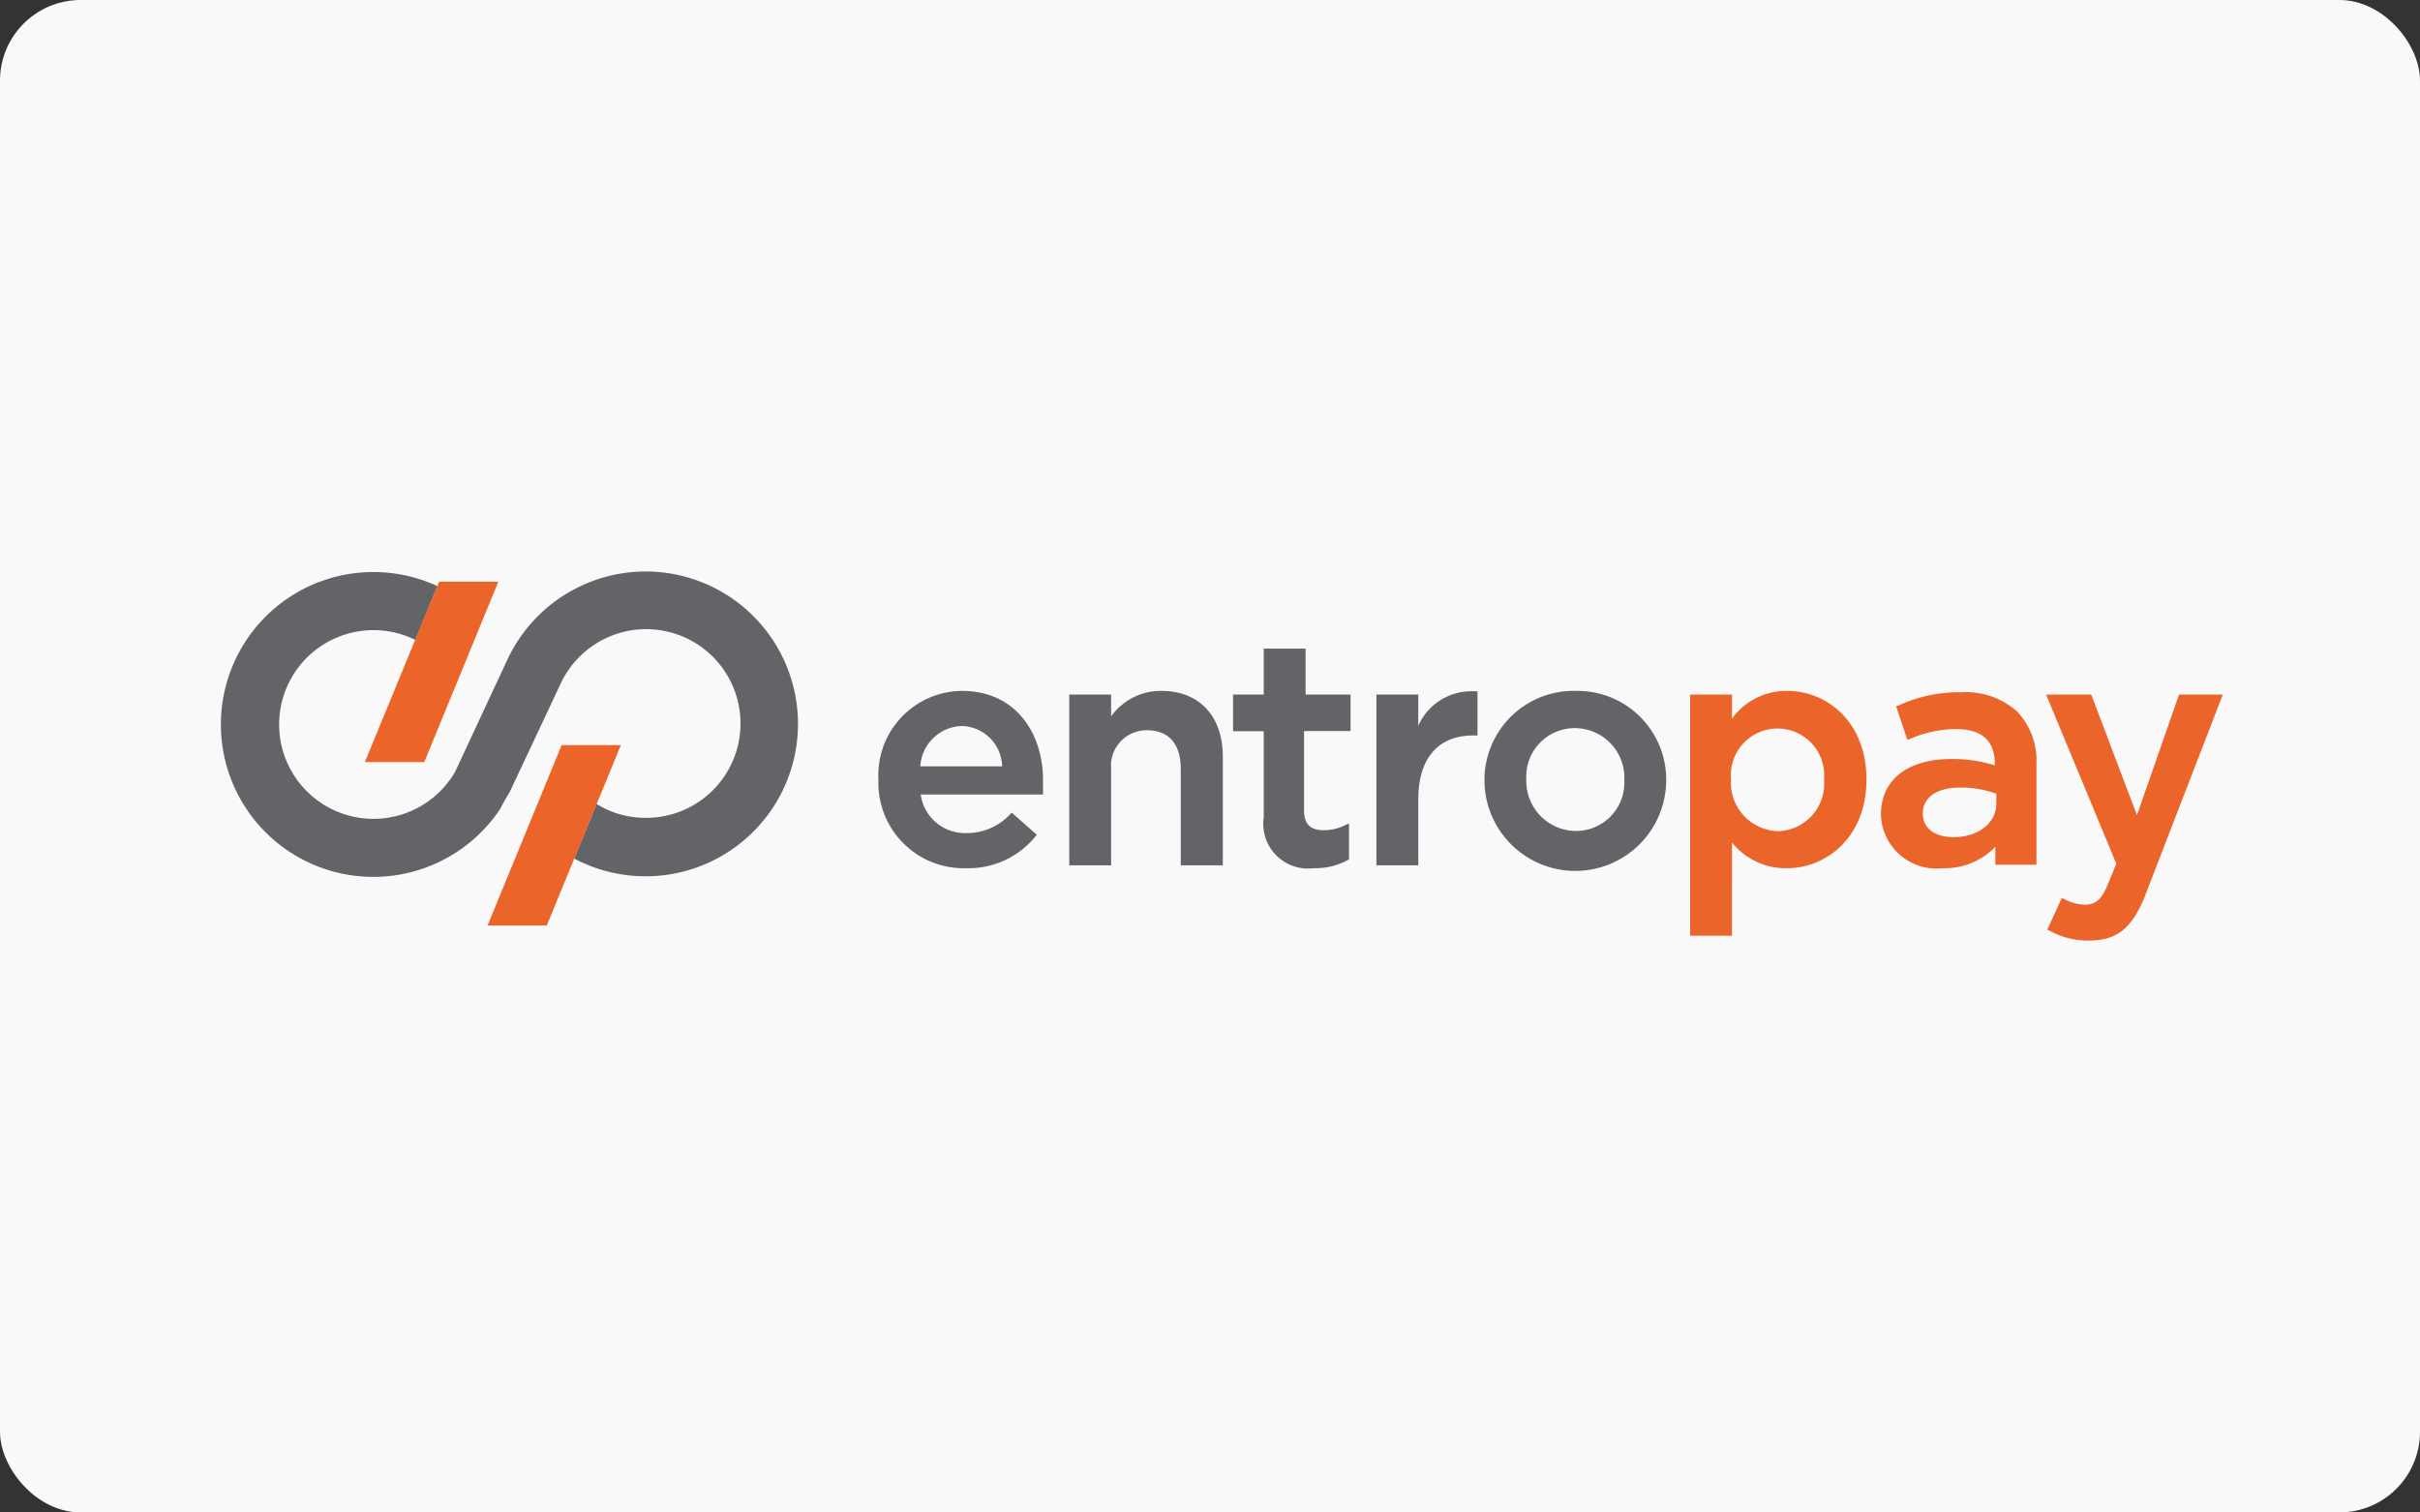
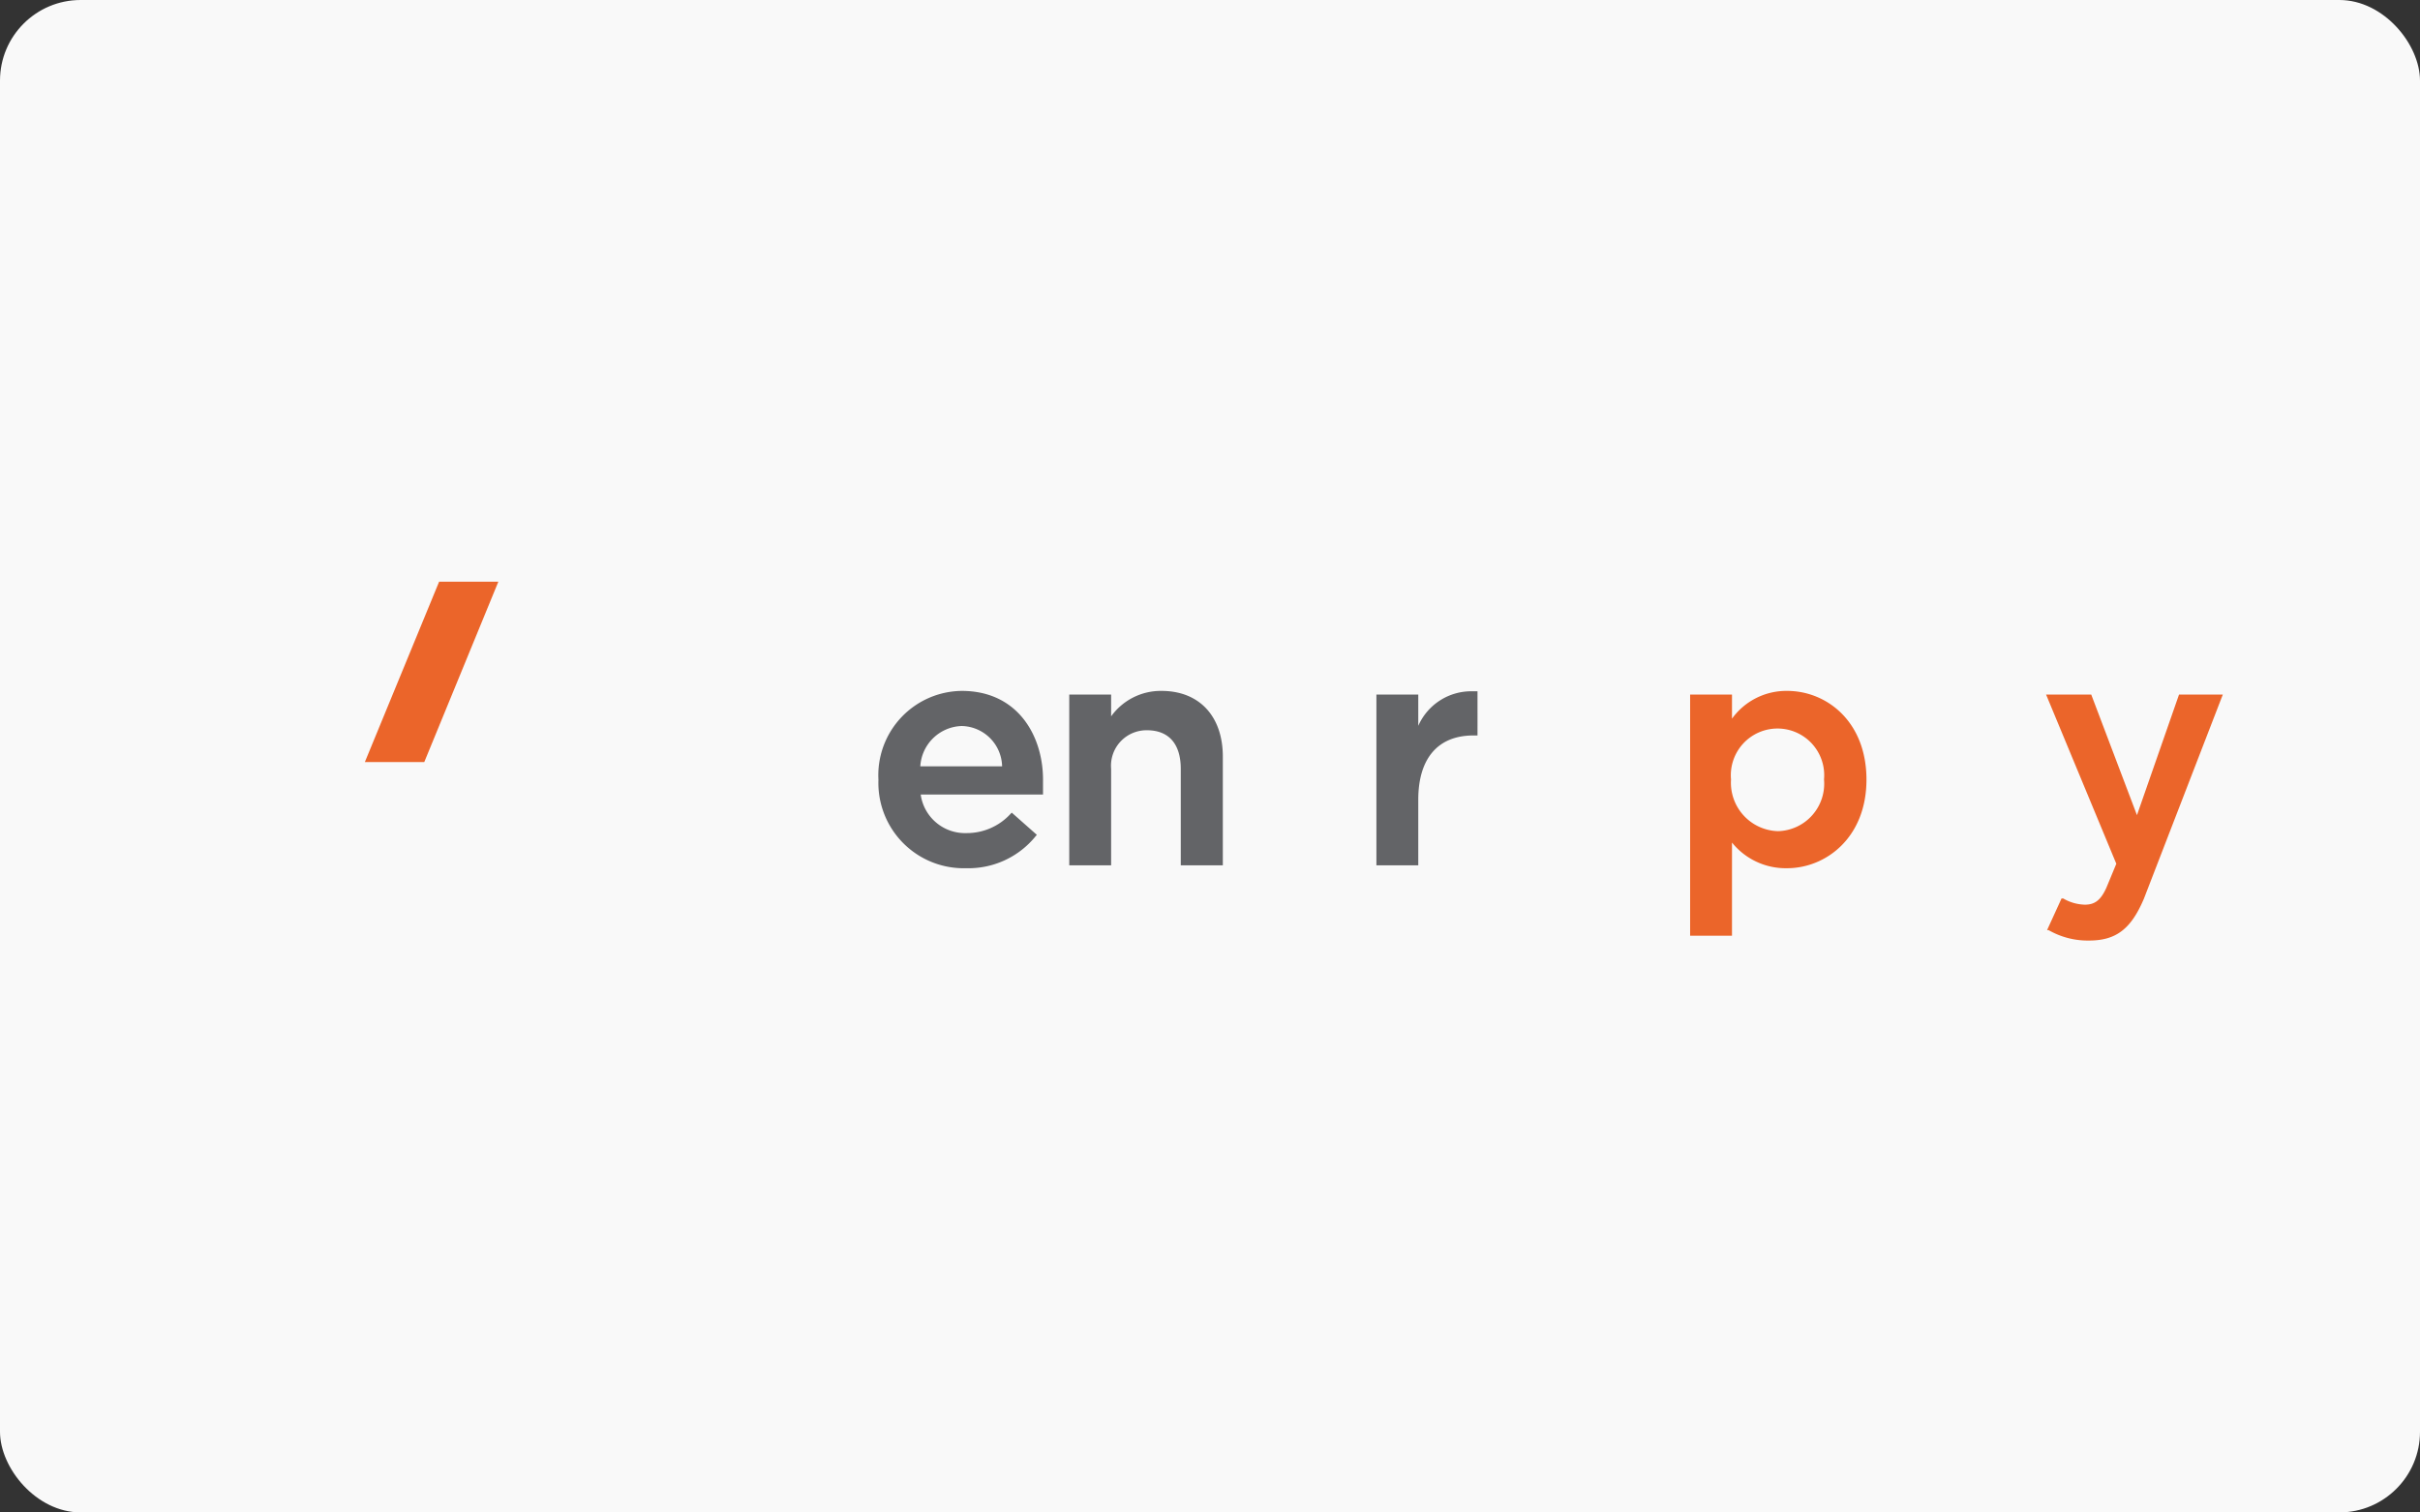
<svg xmlns="http://www.w3.org/2000/svg" id="Layer_1" data-name="Layer 1" viewBox="0 0 125.43 78.39">
  <rect x="0" y="0" width="125.43" height="78.39" fill="#333333" stroke="none" />
  <defs>
    <style>.cls-1{fill:#f9f9f9;}.cls-2{fill:#636467;}.cls-3{fill:#eb652a;}</style>
  </defs>
  <title>Artboard 1</title>
  <rect class="cls-1" width="125.43" height="78.39" rx="4.18" ry="4.18" />
  <path class="cls-2" d="M49.85,35.81a4.37,4.37,0,0,0-4.32,4.61v0A4.42,4.42,0,0,0,50.07,45a4.48,4.48,0,0,0,3.61-1.66l.06-.07-1.3-1.15-.06.06a3.07,3.07,0,0,1-2.28,1,2.32,2.32,0,0,1-2.38-2h6.34v-.14c0-.18,0-.35,0-.52C54.1,38.2,52.79,35.81,49.85,35.81Zm0,1.82a2.14,2.14,0,0,1,2.09,2.09H47.7A2.22,2.22,0,0,1,49.84,37.63Z" />
  <path class="cls-2" d="M60.2,35.81a3.17,3.17,0,0,0-2.61,1.32V36H55.42v8.85h2.17v-5a1.84,1.84,0,0,1,1.86-2c1.13,0,1.75.71,1.75,2v5h2.18V39.22C63.38,37.12,62.16,35.81,60.2,35.81Z" />
-   <path class="cls-2" d="M67.67,33.62H65.5V36H63.91v1.9H65.5v4.46A2.32,2.32,0,0,0,68.09,45a3.48,3.48,0,0,0,1.83-.46l0,0V42.68l-.14.06a2.49,2.49,0,0,1-1.19.29c-.66,0-1-.32-1-1V37.89H70V36H67.67Z" />
  <path class="cls-2" d="M76.32,35.83a3,3,0,0,0-2.81,1.79V36H71.34v8.85h2.17V41.45c0-2.12,1-3.33,2.86-3.33h.21V35.83h-.26Z" />
-   <path class="cls-2" d="M81.66,35.81a4.62,4.62,0,0,0-4.72,4.62v0a4.71,4.71,0,0,0,9.42,0v0A4.6,4.6,0,0,0,81.66,35.81ZM79.11,40.4a2.51,2.51,0,0,1,2.52-2.66,2.57,2.57,0,0,1,2.56,2.69v0a2.51,2.51,0,0,1-2.53,2.64,2.59,2.59,0,0,1-2.55-2.68Z" />
  <path class="cls-3" d="M92.63,35.81a3.47,3.47,0,0,0-2.86,1.44V36H87.6V48.5h2.17V43.67A3.57,3.57,0,0,0,92.63,45c2,0,4.11-1.58,4.11-4.59v0C96.74,37.39,94.67,35.81,92.63,35.81Zm1.91,4.59v0a2.46,2.46,0,0,1-2.38,2.68,2.51,2.51,0,0,1-2.44-2.68v0a2.42,2.42,0,1,1,4.82,0Z" />
-   <path class="cls-3" d="M101.65,35.88a7.49,7.49,0,0,0-3.3.71l-.08,0,.58,1.73.1,0a6,6,0,0,1,2.44-.53c1.34,0,2,.62,2,1.79v.09a7.24,7.24,0,0,0-2.23-.33c-2.3,0-3.67,1.08-3.67,2.88v0A2.88,2.88,0,0,0,100.7,45a3.63,3.63,0,0,0,2.72-1.11v.93h2.13V39.61a3.69,3.69,0,0,0-1-2.73A4,4,0,0,0,101.65,35.88Zm-.39,7.51c-1,0-1.6-.48-1.6-1.22v0c0-.85.73-1.35,1.94-1.35a5.35,5.35,0,0,1,1.87.32v.52C103.47,42.65,102.54,43.39,101.26,43.39Z" />
  <path class="cls-3" d="M112.94,36l-2.18,6.25L108.39,36h-2.34l3.64,8.77L109.18,46c-.29.65-.6.89-1.12.89a2.33,2.33,0,0,1-1.12-.32l-.09,0-.75,1.64.08,0a4.08,4.08,0,0,0,2.09.54c1.4,0,2.18-.59,2.85-2.17h0L115.21,36Z" />
-   <path class="cls-2" d="M33.47,29.62a7.92,7.92,0,0,0-7.14,4.5h0L23.59,40a4.89,4.89,0,1,1-2.06-6.83l1.14-2.79a7.83,7.83,0,0,0-3.32-.73,7.9,7.9,0,1,0,6.58,12.27c.15-.3.32-.59.49-.87l2.66-5.66a4.89,4.89,0,1,1,4.39,7,4.8,4.8,0,0,1-2.55-.72L29.76,44.5a7.9,7.9,0,1,0,3.71-14.88Z" />
  <polygon class="cls-3" points="22.76 30.15 18.91 39.5 21.99 39.5 25.83 30.15 22.76 30.15" />
-   <polygon class="cls-3" points="29.11 38.62 25.27 47.97 28.34 47.97 32.18 38.62 29.11 38.62" />
</svg>